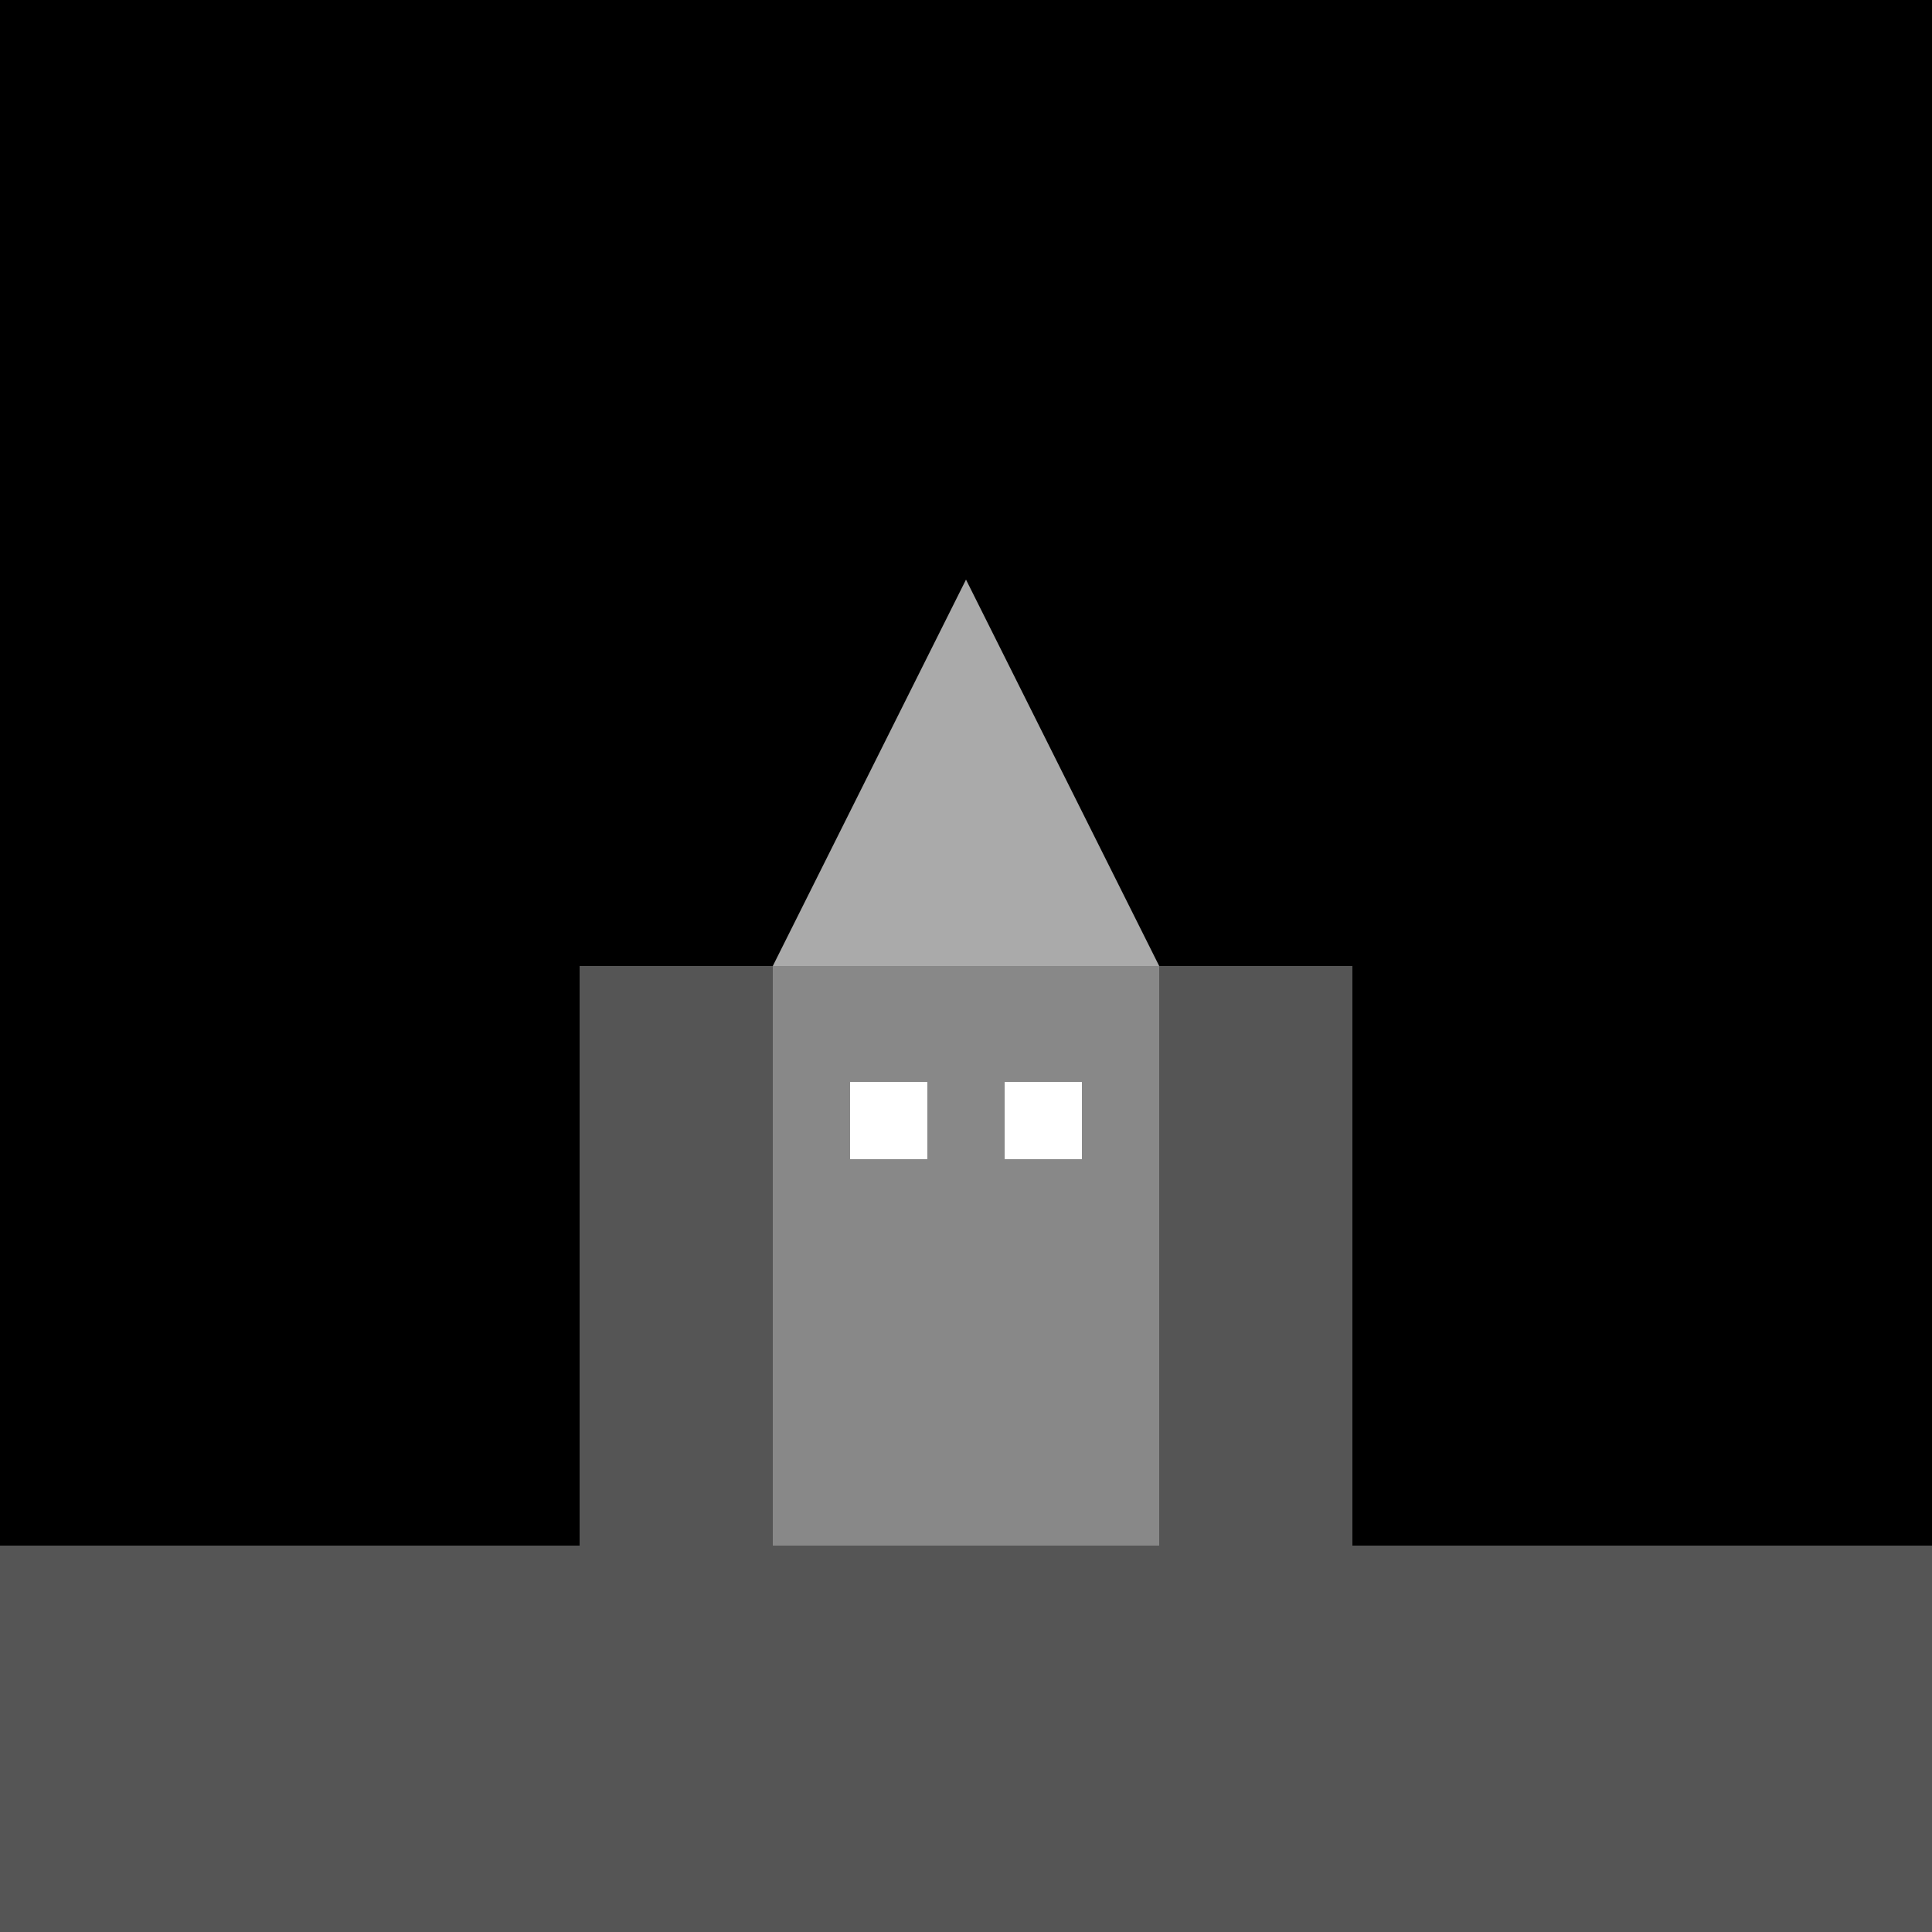
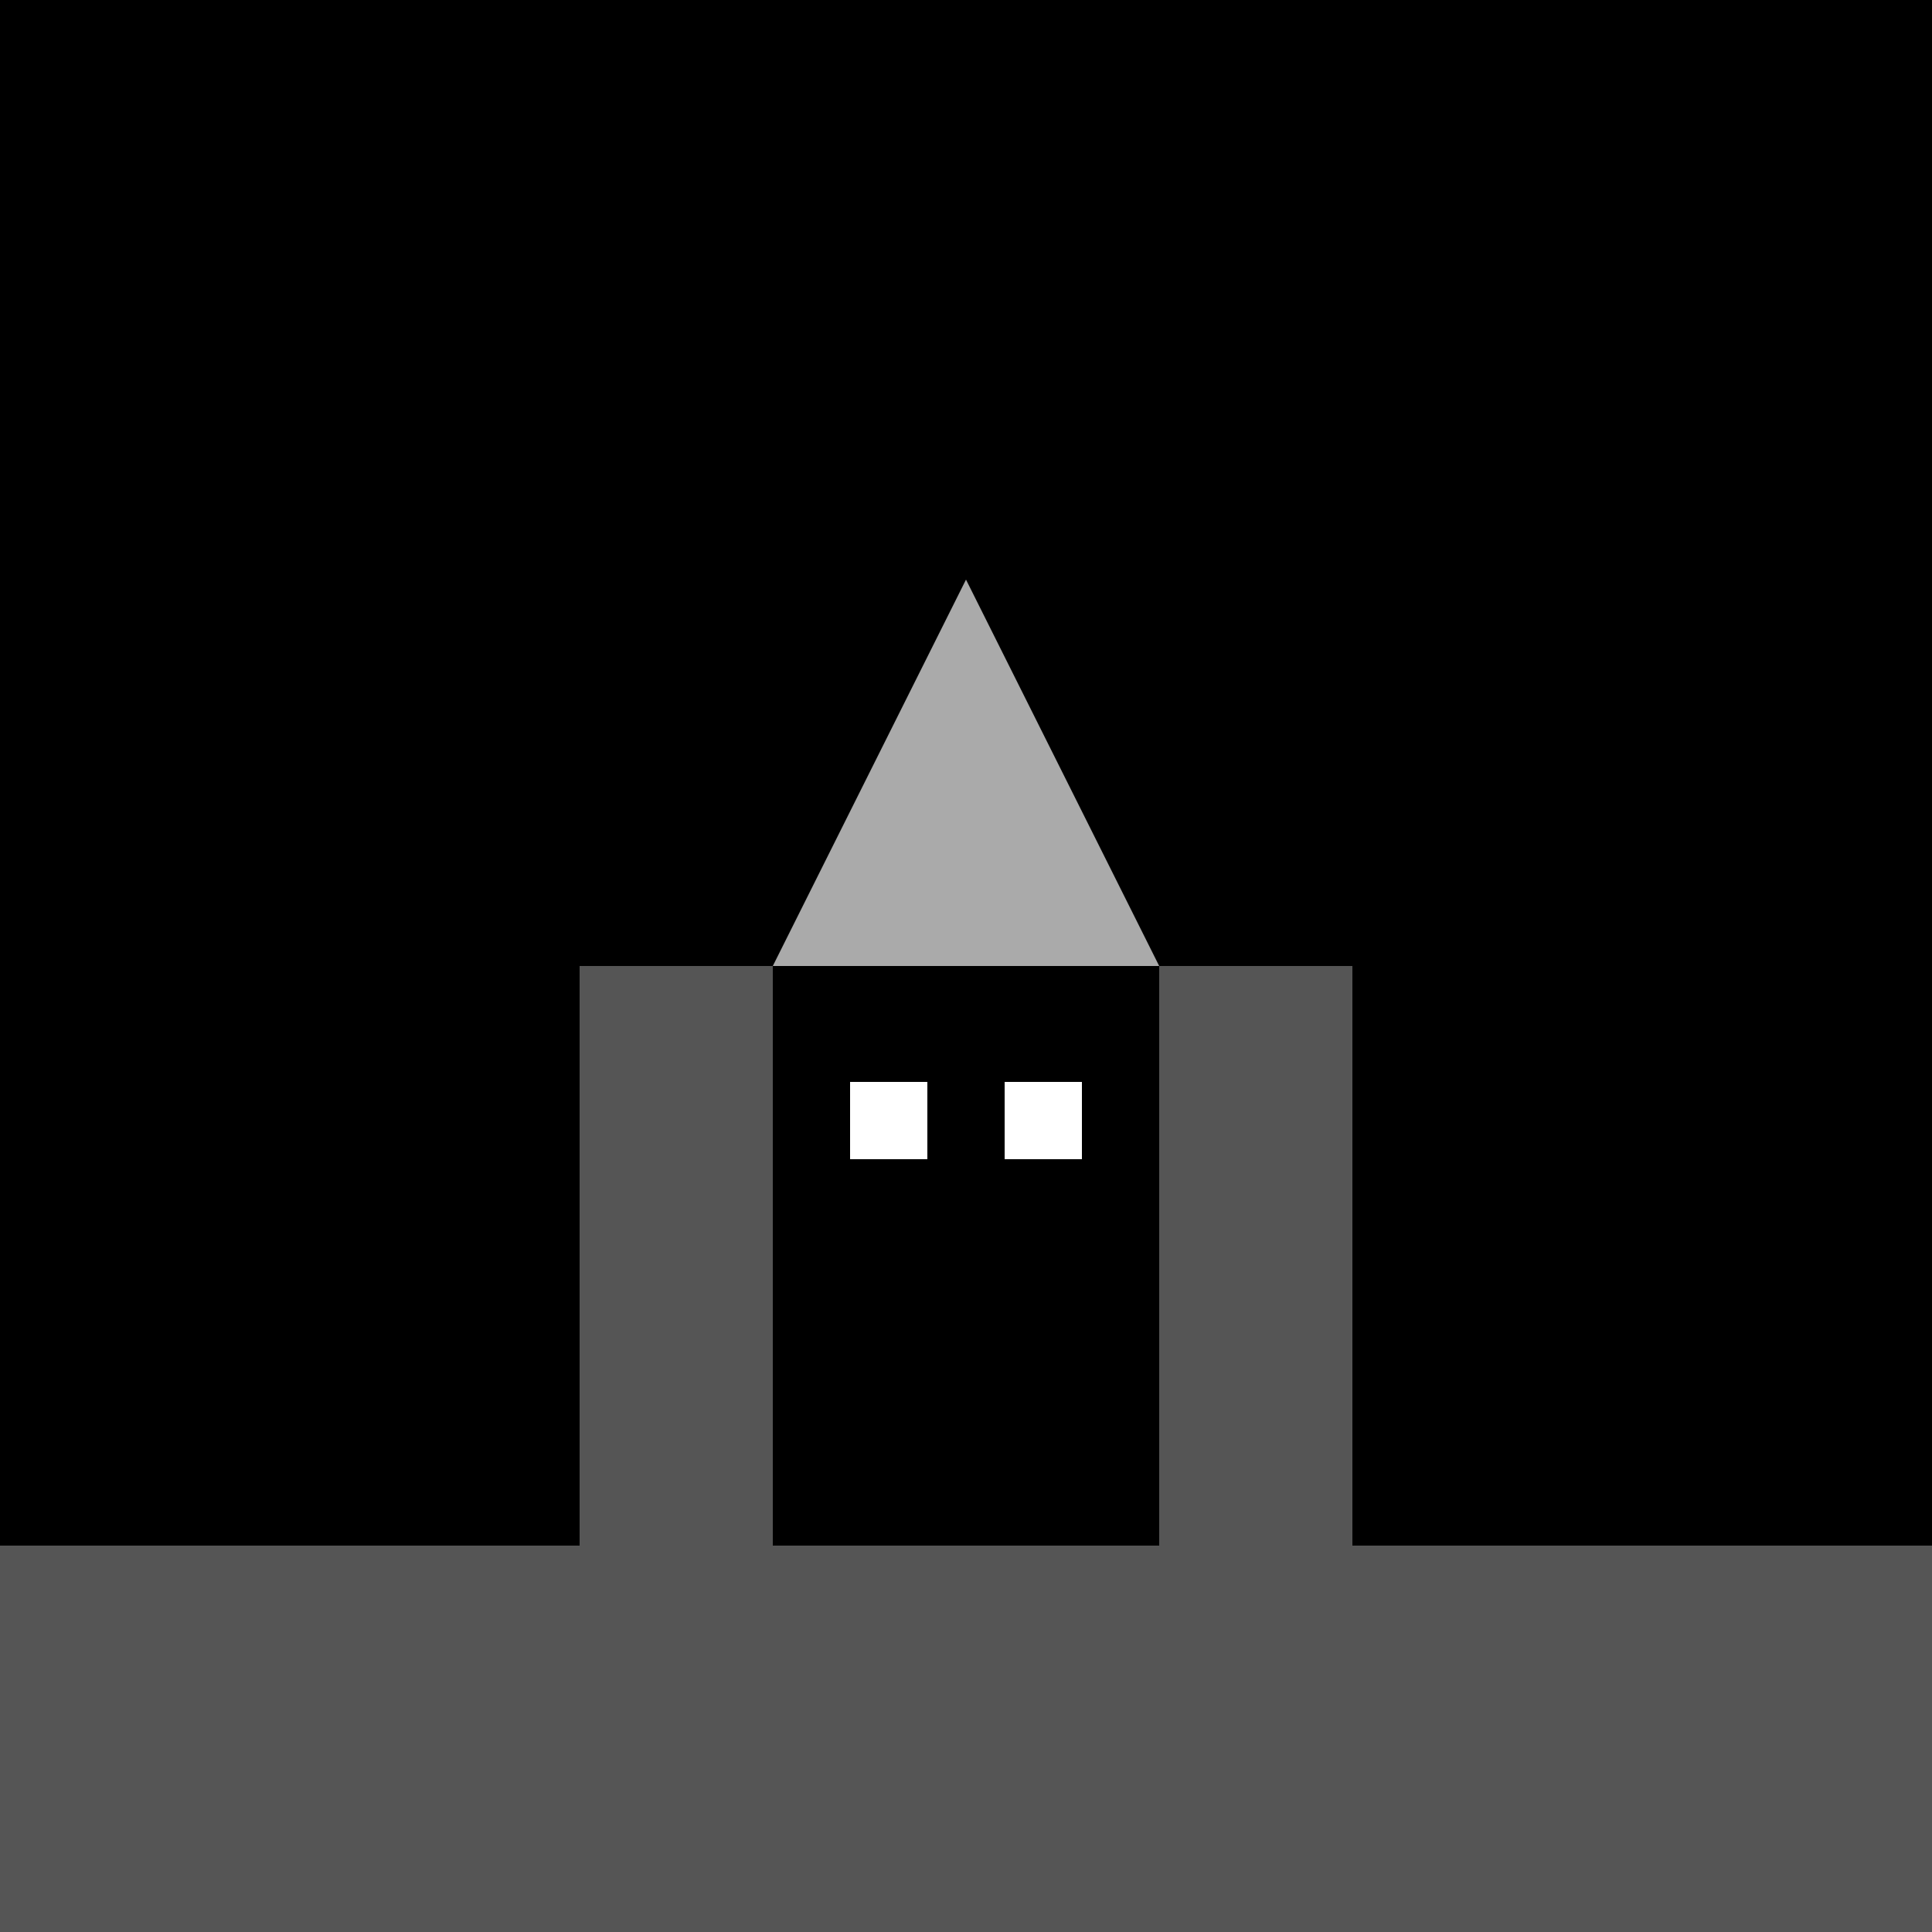
<svg xmlns="http://www.w3.org/2000/svg" width="500" height="500">
  <defs />
  <g>
    <rect fill="#000" stroke="none" x="0" y="0" width="512" height="512" />
-     <rect fill="#888" stroke="none" x="200" y="250" width="100" height="150" />
    <rect fill="#555" stroke="none" x="150" y="250" width="50" height="150" />
    <rect fill="#555" stroke="none" x="300" y="250" width="50" height="150" />
    <path fill="#aaa" stroke="none" paint-order="stroke fill markers" d=" M 200 250 L 250 150 L 300 250 Z" />
    <rect fill="#fff" stroke="none" x="220" y="280" width="20" height="20" />
    <rect fill="#fff" stroke="none" x="260" y="280" width="20" height="20" />
    <path fill="#f00" stroke="none" paint-order="stroke fill markers" d=" M 200 400 L 250 450 L 300 400 Z" />
-     <path fill="#aaa" stroke="none" paint-order="stroke fill markers" d=" M 200 400 L 200 450 L 250 500 L 300 450 L 300 400 Z" />
+     <path fill="#aaa" stroke="none" paint-order="stroke fill markers" d=" M 200 400 L 200 450 L 250 500 L 300 450 Z" />
    <rect fill="#555" stroke="none" x="0" y="400" width="512" height="112" />
  </g>
</svg>